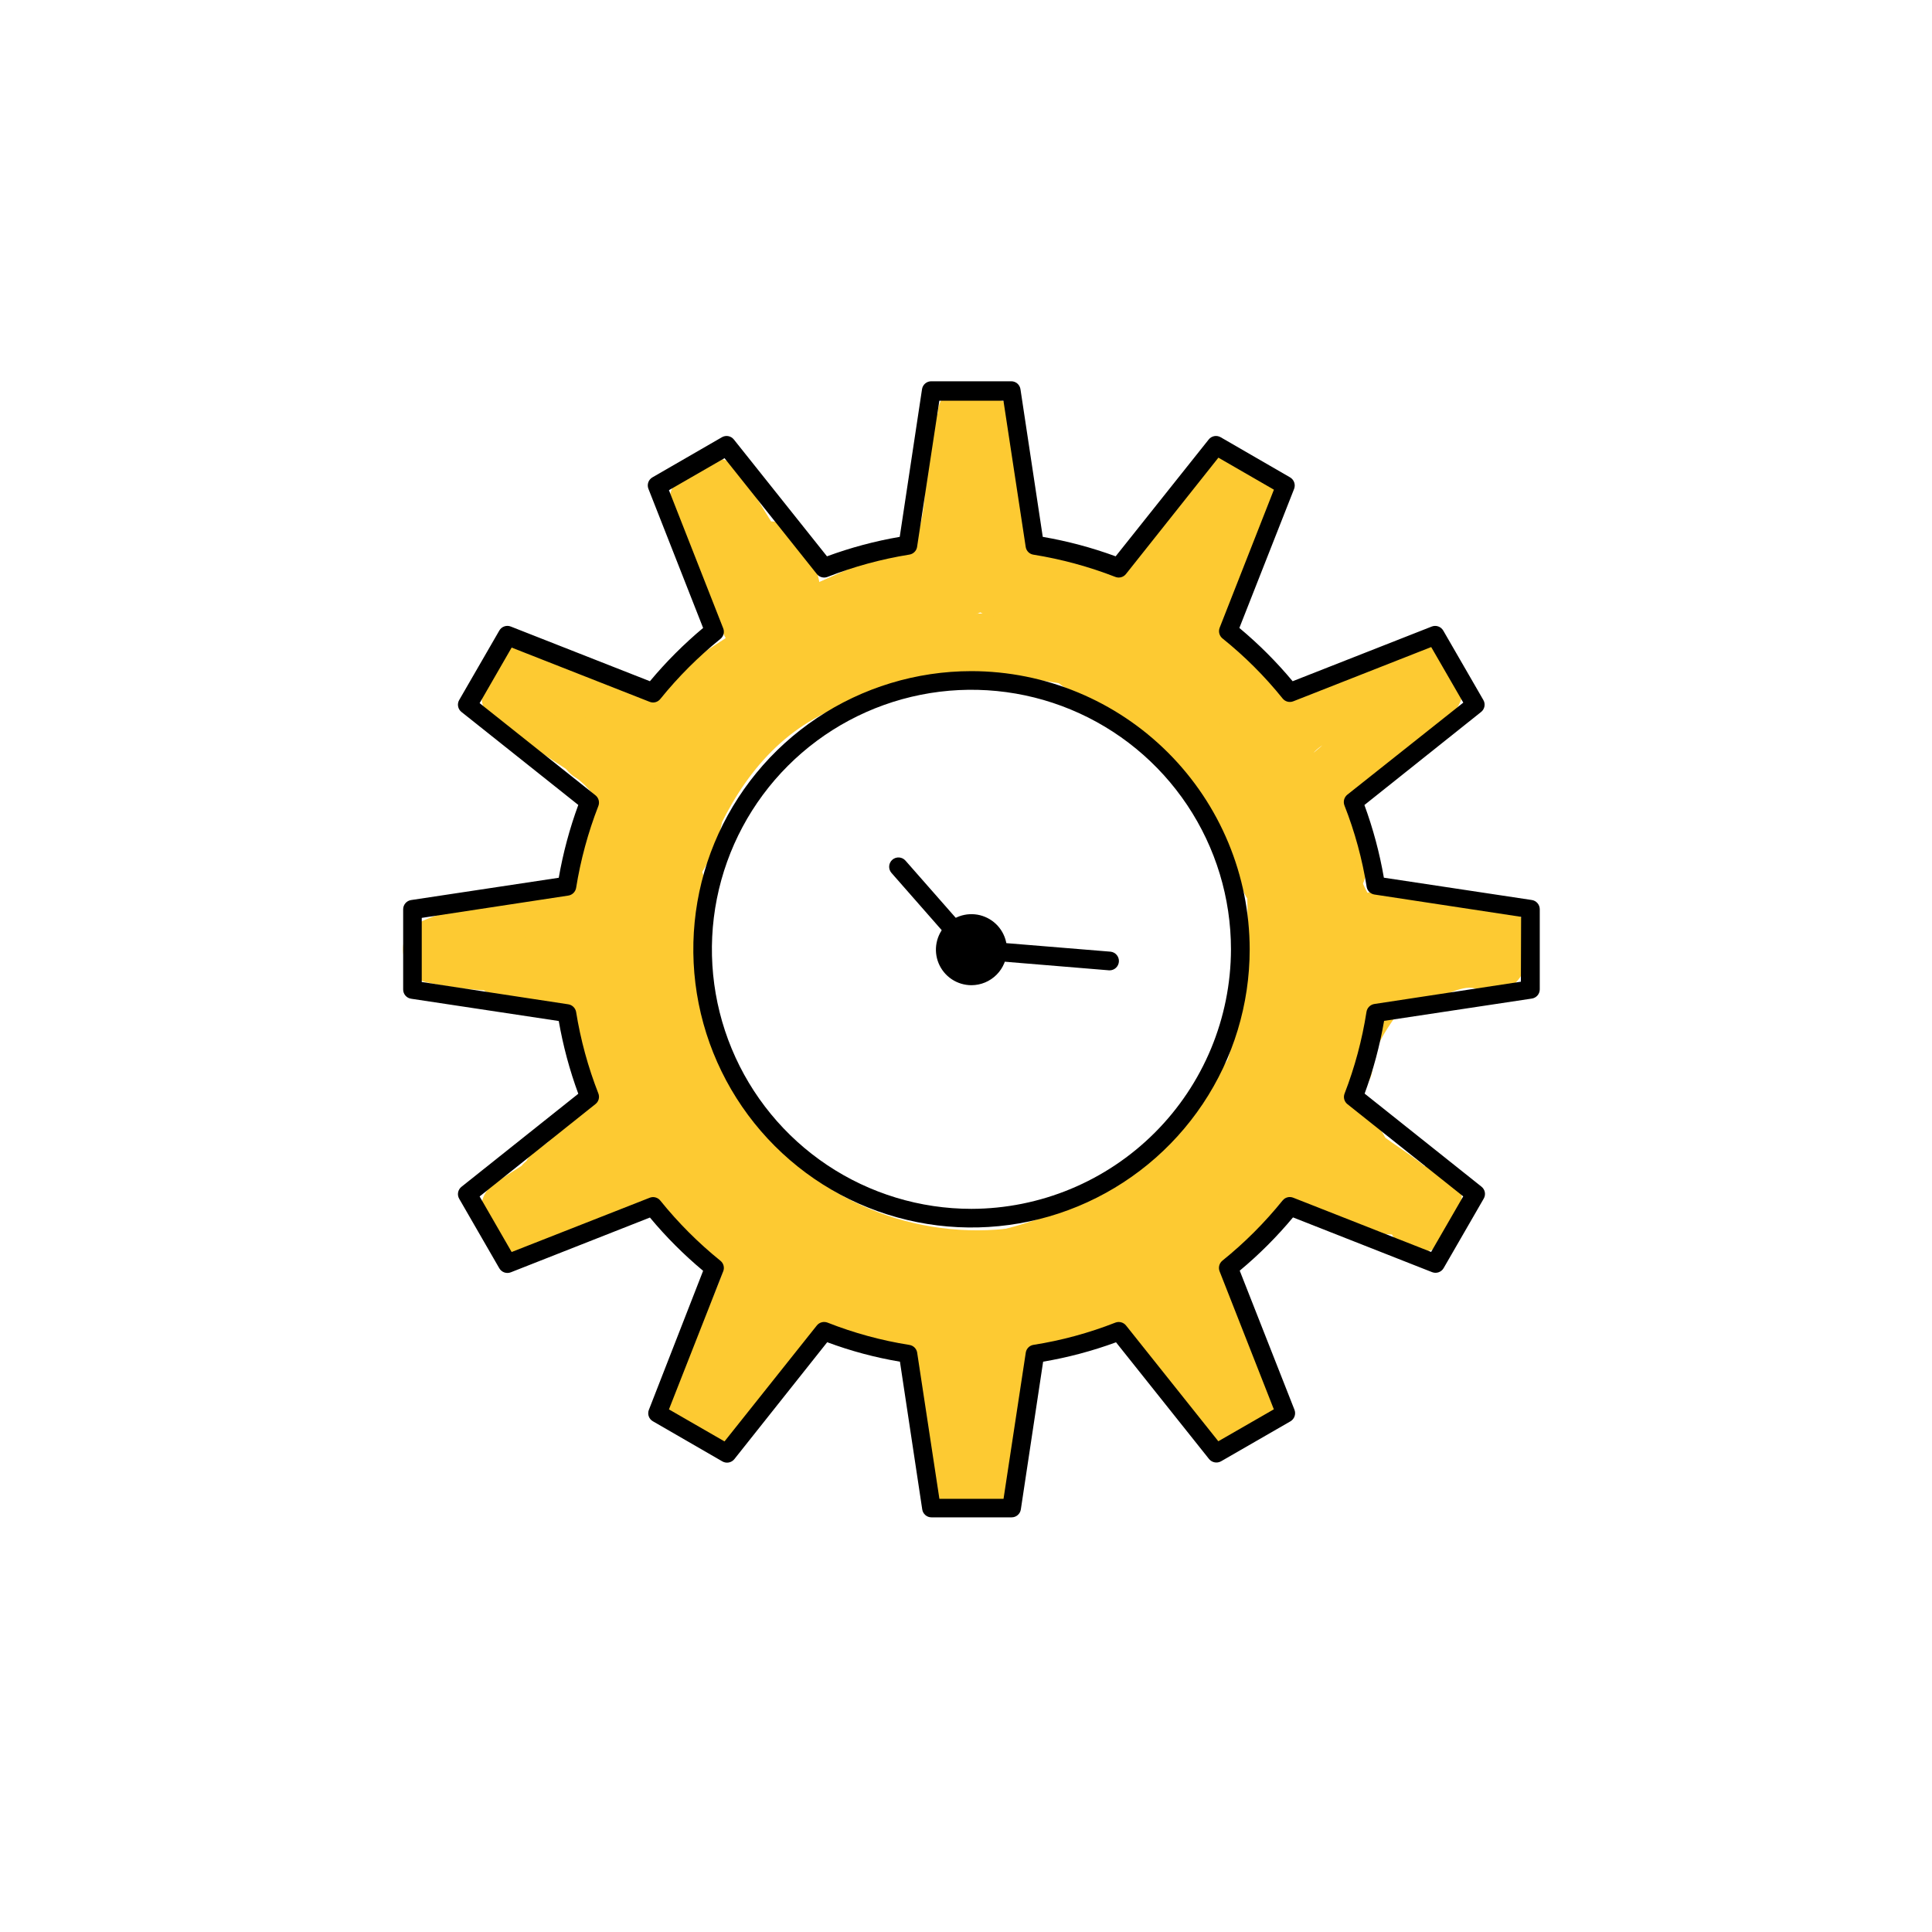
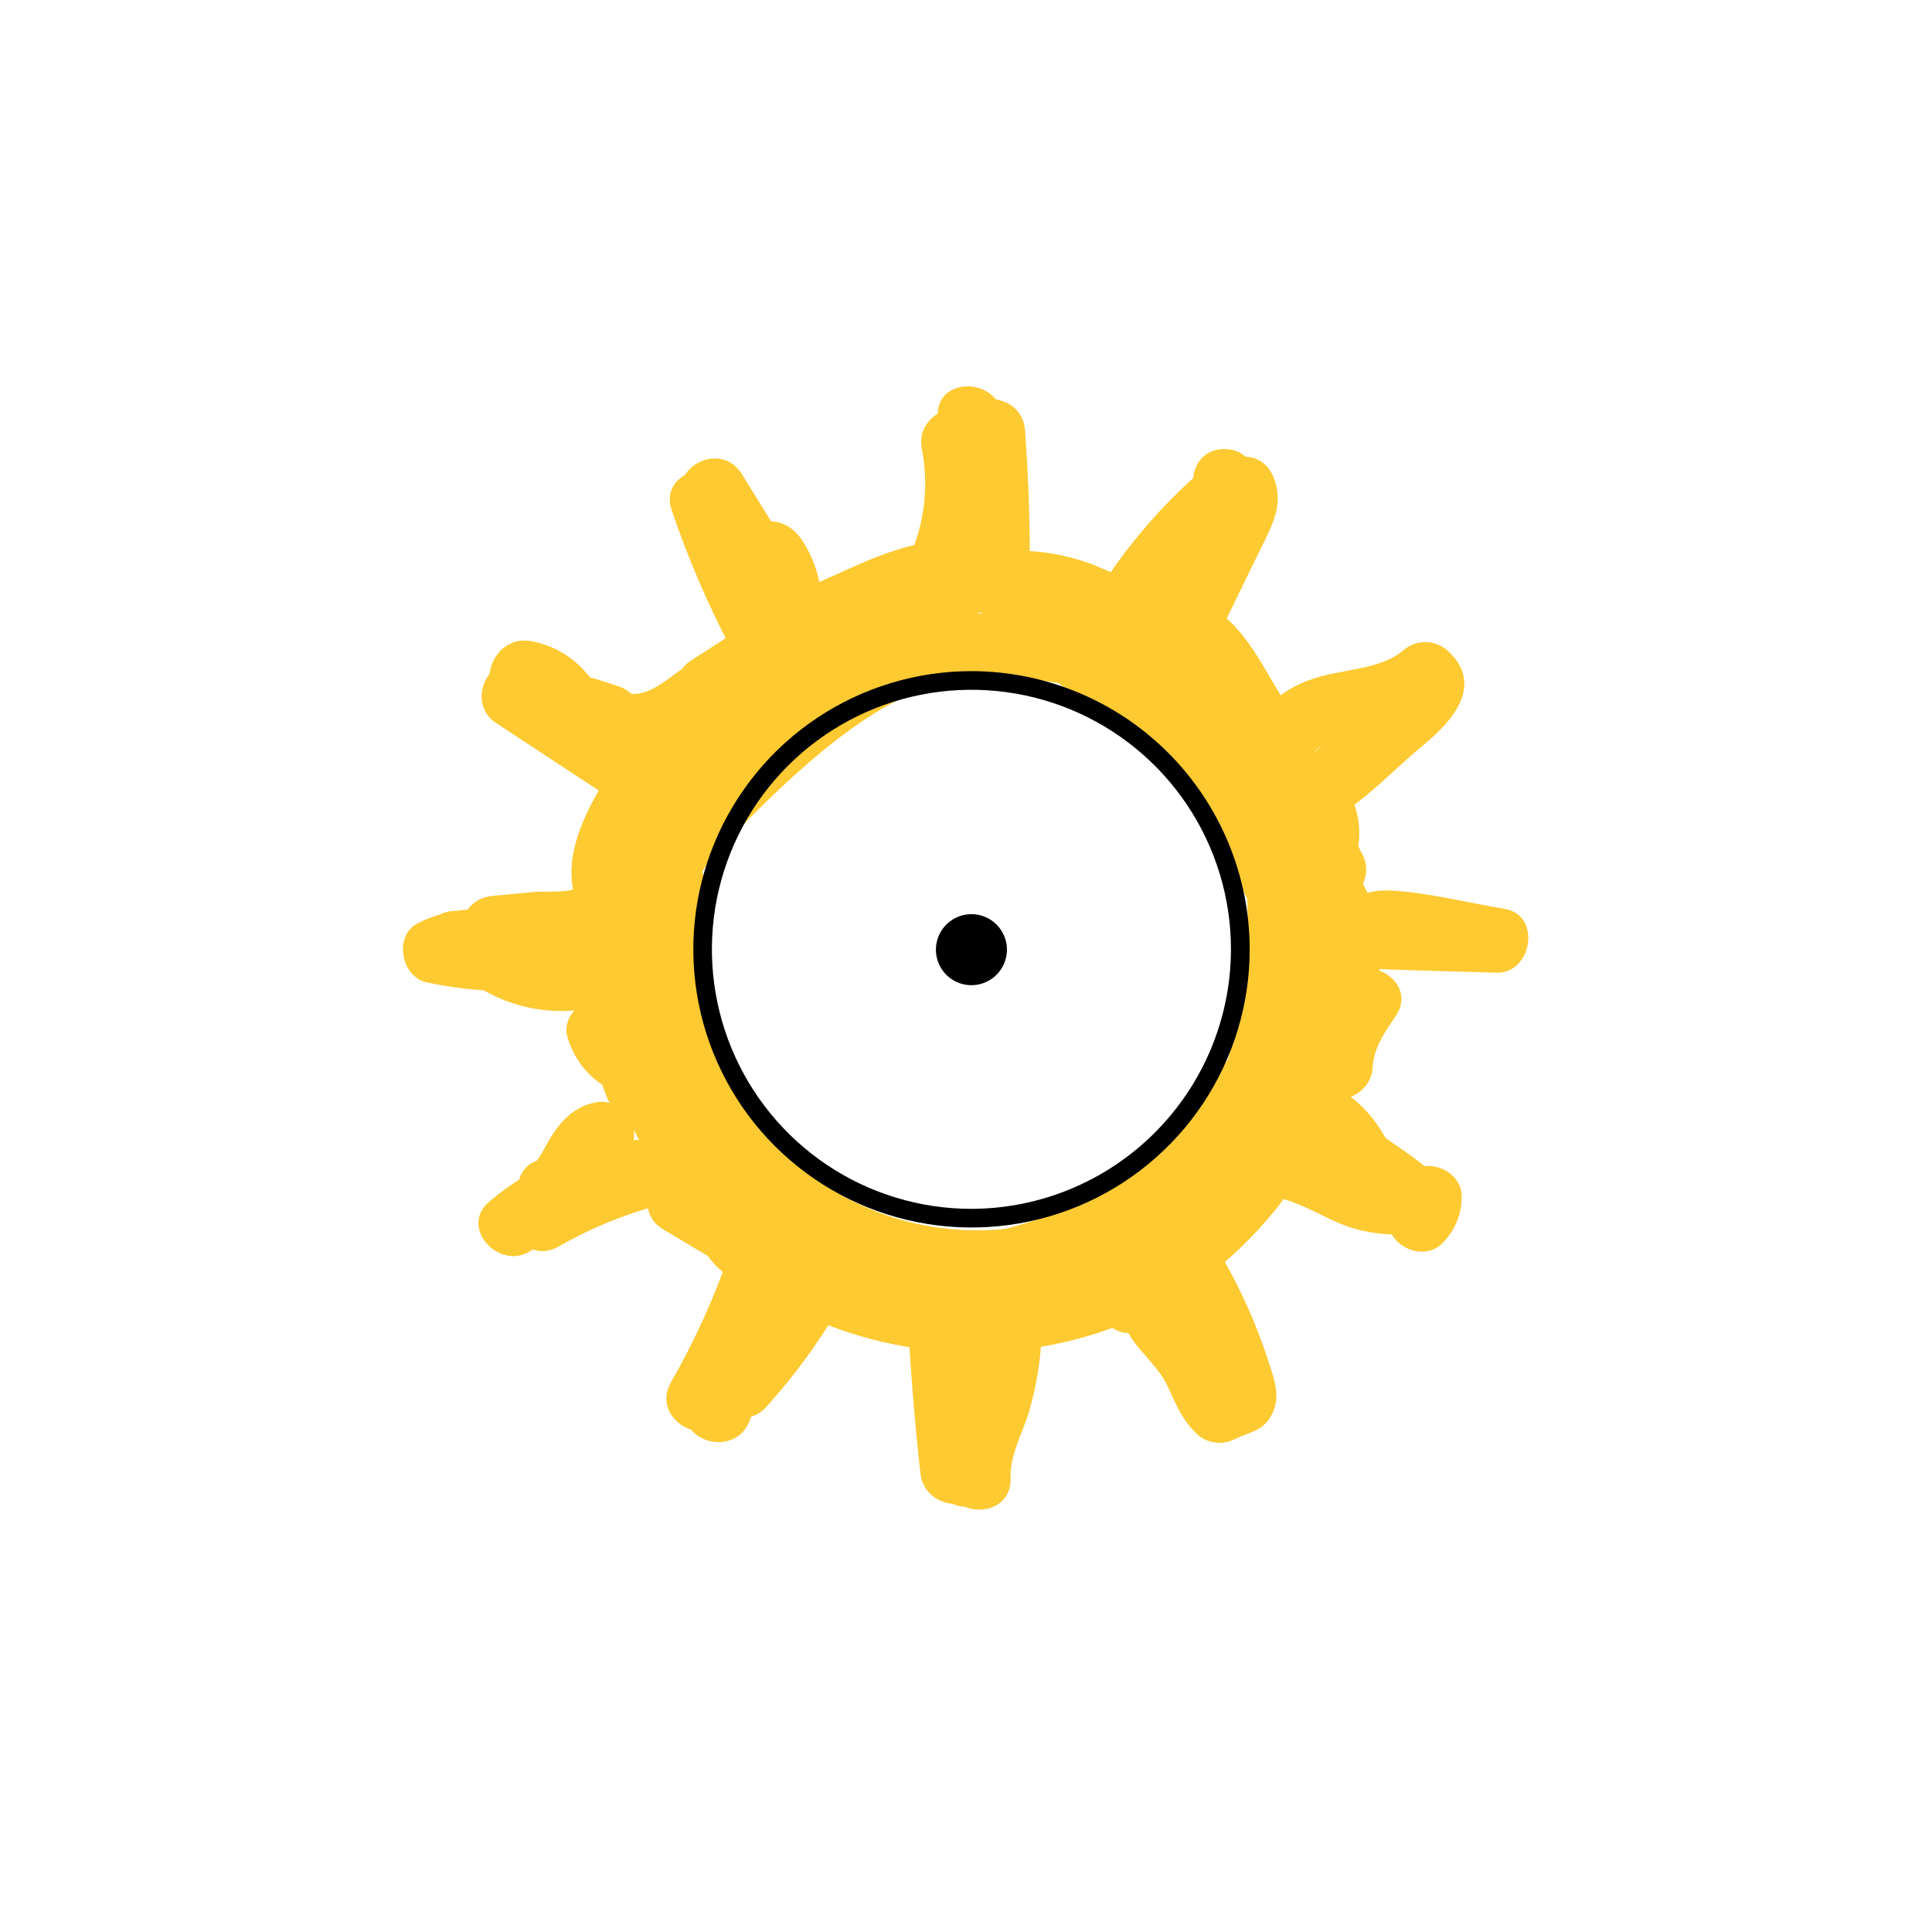
<svg xmlns="http://www.w3.org/2000/svg" width="179" height="179" viewBox="0 0 179 179" fill="none">
  <g filter="url(#filter0_d_1302_6257)">
    <path d="M89.522 156.505C127.542 156.505 158.363 125.684 158.363 87.665C158.363 49.645 127.542 18.824 89.522 18.824C51.503 18.824 20.682 49.645 20.682 87.665C20.682 125.684 51.503 156.505 89.522 156.505Z" fill="white" />
  </g>
  <path d="M90.004 91.279C89.353 91.279 88.716 91.086 88.175 90.724C87.634 90.363 87.213 89.849 86.963 89.248C86.714 88.646 86.649 87.985 86.776 87.346C86.903 86.708 87.216 86.122 87.677 85.662C88.137 85.201 88.723 84.888 89.362 84.761C90 84.634 90.662 84.699 91.263 84.948C91.864 85.197 92.378 85.619 92.74 86.16C93.101 86.701 93.294 87.338 93.294 87.988C93.292 88.861 92.945 89.696 92.328 90.313C91.712 90.93 90.876 91.277 90.004 91.279ZM90.004 86.426C89.694 86.426 89.392 86.517 89.135 86.689C88.878 86.861 88.678 87.105 88.56 87.39C88.441 87.676 88.41 87.99 88.471 88.293C88.531 88.596 88.68 88.875 88.898 89.093C89.117 89.312 89.395 89.461 89.699 89.521C90.002 89.581 90.316 89.55 90.602 89.432C90.887 89.314 91.131 89.114 91.303 88.856C91.475 88.6 91.566 88.297 91.566 87.988C91.571 87.78 91.534 87.573 91.457 87.38C91.381 87.186 91.266 87.01 91.121 86.861C90.975 86.712 90.801 86.594 90.61 86.513C90.418 86.433 90.212 86.391 90.004 86.391V86.426Z" fill="black" />
-   <path d="M102.835 89.902H102.766L92.351 89.042C92.123 89.023 91.911 88.913 91.763 88.739C91.616 88.564 91.543 88.337 91.563 88.109C91.582 87.881 91.691 87.669 91.866 87.522C92.041 87.374 92.267 87.302 92.495 87.321L102.904 88.174C103.121 88.2 103.319 88.307 103.461 88.473C103.602 88.639 103.676 88.852 103.667 89.07C103.659 89.288 103.568 89.495 103.414 89.649C103.26 89.803 103.053 89.894 102.835 89.902V89.902ZM88.379 87.018C88.255 87.019 88.132 86.993 88.019 86.942C87.906 86.891 87.806 86.816 87.725 86.722L82.596 80.877C82.445 80.706 82.367 80.481 82.382 80.252C82.396 80.024 82.5 79.81 82.672 79.659C82.843 79.507 83.068 79.43 83.297 79.444C83.525 79.459 83.739 79.563 83.89 79.734L89.026 85.579C89.138 85.703 89.212 85.857 89.239 86.023C89.265 86.188 89.242 86.358 89.173 86.51C89.105 86.663 88.993 86.793 88.852 86.883C88.711 86.973 88.546 87.02 88.379 87.018V87.018Z" fill="black" />
  <path d="M42.221 90.35H45.243C49.222 90.35 48.974 84.801 45.243 84.34C43.029 84.092 40.79 84.493 38.8 85.496C36.459 86.55 37.106 90.474 39.488 91.004C42.958 91.765 46.523 91.997 50.062 91.692C53.855 91.362 53.965 85.496 50.062 85.689L45.897 85.896C45.247 85.915 44.621 86.143 44.111 86.546C43.6 86.948 43.233 87.505 43.063 88.132C42.893 88.76 42.93 89.425 43.168 90.03C43.405 90.635 43.831 91.148 44.383 91.492C47.415 93.388 51.047 94.08 54.564 93.434C56.244 93.186 56.953 91.169 56.629 89.737C55.542 84.422 50.261 83.177 45.56 83.039V89.049C49.649 88.656 56.306 89.42 58.715 85.249C59.899 83.183 60.443 80.76 61.579 78.647C62.892 76.254 64.482 74.025 66.315 72.004C68.869 69.119 64.635 64.851 62.068 67.756C59.28 70.83 56.979 74.312 55.246 78.082C54.75 79.184 54.323 81.566 53.421 82.254C52.733 82.763 50.31 82.557 49.525 82.633L45.629 83.004C41.842 83.369 41.698 88.897 45.629 89.014C47.577 89.069 50.447 88.931 50.909 91.3L52.974 87.61C51.021 87.866 49.042 87.39 47.418 86.274L45.904 91.871L50.069 91.658V85.703C47.078 85.993 44.061 85.828 41.12 85.214L41.808 90.721C42.885 90.273 44.072 90.158 45.215 90.391V84.395H42.193C38.325 84.395 38.325 90.377 42.193 90.405L42.221 90.35Z" fill="#FDCA32" />
  <path d="M53.188 89.847C58.916 87.321 60.671 81.235 61.649 75.563L55.749 74.764C55.969 77.17 55.265 79.57 53.78 81.476L59.287 82.165C58.214 79.5 60.898 75.776 62.351 73.525C64.031 70.93 66.027 68.803 69.152 68.156L65.765 63.743C61.132 72.919 54.668 82.729 55.295 93.413L60.891 91.892C60.157 90.227 59.953 88.376 60.305 86.591C60.657 84.805 61.549 83.171 62.86 81.91H58.613C60.905 83.844 57.725 92.119 57.387 94.776C56.892 98.679 57.312 102.514 59.398 105.915C61.112 108.709 66.054 106.927 64.905 103.602C63.893 100.924 63.596 98.03 64.044 95.203H58.248C59.299 99.362 61.127 103.283 63.638 106.761C65.862 109.838 71.004 106.988 68.822 103.732C66.255 99.909 64.483 95.608 63.611 91.086C63.039 88.174 58.461 88.271 57.821 91.086C57.091 94.129 57.174 97.31 58.062 100.311L63.081 97.385C61.429 95.754 60.241 93.713 59.639 91.472C58.73 88.202 53.787 88.87 53.739 92.27C53.684 95.399 54.779 98.439 56.816 100.813L59.742 95.795L58.434 94.735L54.744 98.425C55.26 98.583 56.045 101.433 56.389 101.998C57.189 103.346 58.463 104.348 59.962 104.806C63.638 106.032 65.215 100.228 61.559 99.01C61.063 98.845 60.265 95.933 59.921 95.375C59.124 94.03 57.839 93.044 56.334 92.621C54.269 92.009 51.818 94.143 52.644 96.311C53.047 97.58 53.762 98.727 54.725 99.646C55.687 100.565 56.866 101.227 58.151 101.571C61.284 102.5 62.805 98.728 61.07 96.552C60.118 95.331 59.65 93.802 59.755 92.257L53.856 93.055C54.738 96.289 56.444 99.24 58.806 101.619C60.871 103.746 64.678 101.578 63.824 98.7C63.202 96.748 63.118 94.665 63.583 92.67H57.794C58.781 97.701 60.758 102.487 63.611 106.747L68.794 103.719C66.569 100.68 64.947 97.242 64.017 93.592C63.328 90.88 58.723 90.584 58.22 93.592C57.503 97.466 57.801 101.461 59.088 105.185L64.595 102.872C60.072 95.485 70.006 83.665 62.874 77.649C62.302 77.103 61.541 76.798 60.75 76.798C59.959 76.798 59.199 77.103 58.627 77.649C53.973 82.323 53.009 88.987 55.715 94.914C56.954 97.633 61.477 96.291 61.311 93.399C60.761 83.865 66.819 74.957 70.949 66.758C71.228 66.24 71.351 65.652 71.304 65.066C71.257 64.479 71.04 63.919 70.682 63.452C70.323 62.986 69.837 62.633 69.282 62.437C68.727 62.24 68.127 62.209 67.555 62.345C62.908 63.309 59.659 66.62 57.167 70.482C54.771 74.207 51.66 79.253 53.498 83.748C54.496 86.233 57.394 86.653 59.005 84.436C61.07 81.625 62.062 78.167 61.8 74.689C61.593 71.536 56.513 70.352 55.9 73.89C55.212 78.069 54.482 82.695 50.2 84.581C46.669 86.137 49.718 91.313 53.229 89.771L53.188 89.847Z" fill="#FDCA32" />
-   <path d="M49.03 114.76L59.866 107.801L56.224 103.078C54.407 104.881 52.197 106.238 49.767 107.043C46.125 108.255 47.605 113.879 51.364 112.84C54 112.106 56.33 110.541 58.006 108.378C59.683 106.216 60.617 103.57 60.671 100.834L55.074 102.355C55.267 102.761 55.358 103.208 55.339 103.657C55.319 104.107 55.19 104.544 54.963 104.932C54.735 105.32 54.416 105.646 54.034 105.882C53.651 106.118 53.217 106.257 52.768 106.286L55.363 110.809C55.732 110.285 56.23 109.865 56.809 109.59C59.755 107.959 57.773 103.071 54.496 104.083C52.628 104.67 50.888 105.604 49.367 106.837C47.66 108.214 48.583 111.497 50.696 111.855C52.032 112.172 53.438 111.952 54.613 111.243C57.924 109.26 54.909 104.063 51.577 106.059H52.266L53.587 111.084C54.33 110.523 55.17 110.105 56.066 109.852L53.746 104.345C52.287 105.16 51.051 106.32 50.145 107.725C48.913 109.529 50.531 112.427 52.741 112.241C59.432 111.676 63.012 105.357 60.23 99.264C58.929 96.414 54.723 98.018 54.634 100.779C54.603 102.204 54.109 103.579 53.226 104.698C52.342 105.816 51.118 106.615 49.739 106.974L51.336 112.771C54.756 111.662 57.873 109.777 60.444 107.264C62.853 104.923 59.755 100.676 56.809 102.548L45.974 109.528C42.731 111.594 45.739 116.819 49.003 114.719L49.03 114.76Z" fill="#FDCA32" />
  <path d="M49.56 115.6C52.19 113.301 58.668 110.258 62.261 111.738C64.326 112.571 64.499 115.063 65.793 116.647C66.399 117.457 67.195 118.107 68.111 118.539C69.026 118.971 70.034 119.172 71.045 119.125C73.992 119.035 75.176 115.077 72.56 113.528L64.478 108.709C61.139 106.734 58.117 111.924 61.442 113.9L69.531 118.719L71.045 113.115C69.965 113.115 69.462 110.802 69.049 110.072C68.473 109.044 67.693 108.144 66.757 107.429C64.761 105.998 62.319 105.329 59.872 105.543C54.511 105.839 49.393 107.879 45.299 111.353C42.38 113.9 46.676 118.134 49.546 115.6H49.56Z" fill="#FDCA32" />
  <path d="M58.055 89.111C60.278 100.077 64.636 109.942 74.68 115.8C84.317 121.431 96.144 121.232 105.92 116.041C109.362 114.224 106.305 109.04 102.891 110.85C98.865 113.035 94.332 114.114 89.754 113.978C85.176 113.841 80.716 112.494 76.828 110.073C68.704 104.944 65.668 96.511 63.844 87.513C63.08 83.727 57.291 85.331 58.055 89.111V89.111Z" fill="#FDCA32" />
  <path d="M96.165 119.504C102.67 117.652 107.785 113.384 112.432 108.62C114.664 106.449 116.734 104.118 118.627 101.646C120.837 98.59 121.546 95.024 123.191 91.699L117.595 90.184L117.299 94.941C117.058 98.803 123.068 98.789 123.309 94.941L123.605 90.184C123.784 87.259 119.316 86.054 118.008 88.67C116.7 91.286 116.067 94.287 114.614 96.848C113.161 99.409 110.945 101.495 108.935 103.588C104.804 107.89 100.426 112.041 94.561 113.714C90.85 114.767 92.427 120.564 96.158 119.504H96.165Z" fill="#FDCA32" />
  <path d="M119.275 100.992C121.797 92.378 122.287 83.297 120.707 74.461L115.199 76.774C117.779 81.075 118.774 86.142 118.015 91.1C117.43 94.824 122.916 96.538 123.811 92.697C125.121 87.019 125.338 81.143 124.451 75.384L118.662 76.981C120.307 83.775 121.278 89.999 119.35 96.889C117.513 103.696 113.418 109.677 107.737 113.852C97.48 121.121 83.257 121.018 72.938 114.01C69.73 111.835 66.742 117.039 69.909 119.201C82.204 127.544 99.573 127.331 111.565 118.464C118.025 113.599 122.736 106.774 124.995 99.01C127.384 90.928 126.372 83.39 124.445 75.384C123.515 71.528 118.111 73.263 118.655 76.981C119.329 81.686 119.11 86.476 118.008 91.1L123.804 92.697C124.923 86.171 123.704 79.46 120.362 73.745C118.559 70.641 114.318 72.837 114.855 76.058C116.182 83.844 115.689 91.831 113.416 99.395C112.322 103.113 118.118 104.696 119.213 100.992H119.275Z" fill="#FDCA32" />
  <path d="M83.044 121.273C89.856 121.132 96.569 119.606 102.773 116.788C108.977 113.971 114.542 109.92 119.13 104.882C121.725 102.025 117.485 97.764 114.883 100.634C110.854 105.116 105.952 108.727 100.476 111.244C95.001 113.76 89.069 115.131 83.044 115.27C79.189 115.353 79.175 121.362 83.044 121.273V121.273Z" fill="#FDCA32" />
-   <path d="M61.793 81.442C63.127 80.672 64.272 79.614 65.146 78.346C66.02 77.078 66.601 75.631 66.846 74.11C67.438 70.372 61.834 68.672 61.049 72.513C60.821 73.753 60.378 74.943 59.741 76.031L65.249 78.344L65.476 77.876L61.063 74.482C60.841 75.762 60.343 76.979 59.604 78.048L65.111 80.361C67.107 74.854 70.184 69.573 75.437 66.593C80.38 63.75 86.39 62.944 92 62.813C102.829 62.545 112.962 68.217 117.01 78.571C118.387 82.137 124.217 80.588 122.806 76.974C117.788 64.149 105.699 56.459 92 56.804C85.157 56.976 77.895 58.084 71.947 61.678C65.572 65.539 61.807 71.942 59.342 78.784C58.13 82.144 63.032 83.789 64.849 81.104C65.876 79.596 66.579 77.892 66.915 76.1C67.369 73.773 64.849 71.081 62.502 72.706C61.017 73.621 59.946 75.077 59.514 76.767C58.592 80.044 63.28 82.034 65.021 79.08C65.938 77.552 66.588 75.878 66.942 74.131L61.146 72.534C60.877 74.22 60.347 75.349 58.86 76.279C55.59 78.344 58.599 83.521 61.889 81.462L61.793 81.442Z" fill="#FDCA32" />
+   <path d="M61.793 81.442C63.127 80.672 64.272 79.614 65.146 78.346C66.02 77.078 66.601 75.631 66.846 74.11C67.438 70.372 61.834 68.672 61.049 72.513C60.821 73.753 60.378 74.943 59.741 76.031L65.249 78.344L65.476 77.876L61.063 74.482C60.841 75.762 60.343 76.979 59.604 78.048L65.111 80.361C80.38 63.75 86.39 62.944 92 62.813C102.829 62.545 112.962 68.217 117.01 78.571C118.387 82.137 124.217 80.588 122.806 76.974C117.788 64.149 105.699 56.459 92 56.804C85.157 56.976 77.895 58.084 71.947 61.678C65.572 65.539 61.807 71.942 59.342 78.784C58.13 82.144 63.032 83.789 64.849 81.104C65.876 79.596 66.579 77.892 66.915 76.1C67.369 73.773 64.849 71.081 62.502 72.706C61.017 73.621 59.946 75.077 59.514 76.767C58.592 80.044 63.28 82.034 65.021 79.08C65.938 77.552 66.588 75.878 66.942 74.131L61.146 72.534C60.877 74.22 60.347 75.349 58.86 76.279C55.59 78.344 58.599 83.521 61.889 81.462L61.793 81.442Z" fill="#FDCA32" />
  <path d="M99.222 63.963C107.724 67.02 111.675 75.102 115.289 82.77C116.935 86.267 122.118 83.218 120.473 79.741C116.074 70.406 111.007 61.843 100.819 58.167C97.177 56.859 95.608 62.662 99.222 63.963Z" fill="#FDCA32" />
  <path d="M125.808 78.64C126.118 76.952 125.876 75.209 125.119 73.669C124.782 73.101 124.267 72.659 123.654 72.41C123.041 72.161 122.364 72.12 121.725 72.293C121.104 72.489 120.558 72.873 120.164 73.392C119.769 73.911 119.545 74.539 119.523 75.191C119.271 77.582 119.782 79.992 120.982 82.075C121.181 82.415 121.445 82.713 121.759 82.951C122.073 83.19 122.431 83.364 122.812 83.464C123.193 83.564 123.591 83.588 123.981 83.534C124.372 83.481 124.748 83.351 125.088 83.152C125.429 82.953 125.727 82.689 125.965 82.375C126.203 82.061 126.377 81.704 126.478 81.322C126.578 80.941 126.602 80.544 126.548 80.153C126.495 79.763 126.365 79.386 126.166 79.046C125.512 77.864 125.288 76.492 125.532 75.163L119.936 76.678C119.791 76.368 120.025 77.132 119.936 76.857C119.846 76.581 119.894 77.428 119.936 77.015C119.681 78.612 120.356 80.251 122.001 80.712C123.433 81.104 125.443 80.223 125.698 78.612L125.808 78.64Z" fill="#FDCA32" />
  <path d="M46 67.013L57.785 74.757C61.021 76.884 64.036 71.687 60.815 69.573L49.036 61.836C45.794 59.709 42.778 64.906 46 67.026V67.013Z" fill="#FDCA32" />
  <path d="M47.578 65.202C50.07 65.588 51.405 68.162 53.333 69.58C54.246 70.283 55.299 70.78 56.422 71.039C57.544 71.298 58.709 71.312 59.838 71.081C62.358 70.682 62.778 66.668 60.526 65.574L56.472 63.598C53.03 61.918 50.083 66.779 53.436 68.782C56.458 70.585 59.411 71.356 62.626 69.567C66.591 67.357 70.302 64.431 74.067 61.905C77.262 59.757 74.253 54.553 71.032 56.714L63.528 61.753C61.029 63.433 59.398 65.354 56.472 63.598L53.436 68.782L57.498 70.764L58.186 65.257C56.568 65.512 54.744 62.607 53.629 61.622C52.376 60.453 50.809 59.675 49.12 59.385C45.34 58.807 43.709 64.596 47.523 65.175L47.578 65.202Z" fill="#FDCA32" />
  <path d="M62.226 47.262C63.745 51.738 65.616 56.087 67.823 60.266C69.633 63.708 74.817 60.652 73.013 57.23C71.042 53.515 69.373 49.648 68.022 45.665C66.783 42.023 60.98 43.6 62.226 47.262V47.262Z" fill="#FDCA32" />
  <path d="M63.562 46.952L69.111 55.902C70.577 58.263 71.864 60.376 74.618 61.271C78.308 62.469 79.884 56.673 76.215 55.475C74.763 55.007 73.461 51.53 72.677 50.305L68.711 43.889C66.646 40.612 61.483 43.62 63.528 46.925L63.562 46.952Z" fill="#FDCA32" />
  <path d="M67.141 66.324C70.796 64.059 74.403 61.423 78.238 59.482C81.625 57.767 86.237 57.671 89.941 57.031C93.644 56.391 92.13 50.581 88.344 51.241C84.344 51.93 79.746 52.136 76.035 53.871C71.905 55.819 67.995 58.724 64.098 61.141C60.814 63.171 63.83 68.369 67.127 66.324H67.141Z" fill="#FDCA32" />
  <path d="M76.132 56.005C76.114 53.786 75.42 51.625 74.143 49.81C73.221 48.543 71.493 47.792 70.013 48.729C68.76 49.541 67.947 51.482 68.939 52.859C69.186 53.203 69.393 53.548 69.627 53.919L69.772 54.195C69.675 53.961 69.696 54.009 69.82 54.353C69.944 54.697 69.992 54.952 70.068 55.262C70.143 55.572 70.143 55.668 70.068 55.392C70.078 55.601 70.078 55.81 70.068 56.019C70.105 56.791 70.437 57.519 70.997 58.053C71.556 58.586 72.299 58.883 73.072 58.883C73.845 58.883 74.589 58.586 75.148 58.053C75.708 57.519 76.04 56.791 76.077 56.019L76.132 56.005Z" fill="#FDCA32" />
  <path d="M86.892 38.678C87.291 43.607 85.515 48.722 84.496 53.506C83.677 57.279 89.466 58.89 90.293 55.103C91.435 49.823 93.342 44.13 92.895 38.678C92.585 34.85 86.575 34.816 86.892 38.678Z" fill="#FDCA32" />
  <path d="M85.411 41.597C86.09 45.089 85.637 48.706 84.117 51.923C82.471 55.365 87.648 58.449 89.3 54.952C91.555 50.308 92.223 45.053 91.2 39.993C90.471 36.206 84.674 37.81 85.411 41.59V41.597Z" fill="#FDCA32" />
  <path d="M78.018 59.53C81.144 58.153 84.255 56.535 87.656 56.005C89.274 55.757 90.134 53.747 89.721 52.308C89.267 50.594 87.656 49.968 86.024 50.243C82.142 50.842 78.528 52.804 74.955 54.373C73.454 55.062 73.144 57.196 73.874 58.504C74.755 60.046 76.511 60.232 78.004 59.585L78.018 59.53Z" fill="#FDCA32" />
  <path d="M88.895 39.855C89.249 44.6 89.389 49.35 89.315 54.105C89.315 55.626 90.692 57.244 92.317 57.106C95.842 56.733 99.384 57.637 102.299 59.654C103.676 60.569 105.589 59.888 106.429 58.573C107.708 56.481 109.151 54.495 110.746 52.632C111.702 51.53 113.96 48.329 115.482 48.013L113.169 47.71L113.678 48.02L112.301 46.23C112.508 46.918 107.4 57.244 107.001 57.285L109.926 58.063L109.355 57.595L109.823 61.23C109.3 61.987 111.682 65.092 112.246 65.987C113.472 67.876 114.824 69.679 116.294 71.384C117.471 72.761 120.225 72.444 121.01 70.778C122.187 68.272 125.071 68.128 127.481 67.598C129.926 67.137 132.223 66.088 134.172 64.541H129.924C129.617 63.385 129.188 63.178 128.637 63.922L127.068 65.202L124.459 67.336C122.827 68.672 121.016 70.778 118.889 71.246L122.586 74.936L122.813 74.131L121.436 75.921L122.125 75.466L117.602 72.871C118.194 77.945 119.667 84.058 123.261 87.94C124.816 89.62 126.503 89.737 128.685 89.82C132.003 89.943 135.322 90.019 138.64 90.122C141.958 90.226 142.832 84.787 139.438 84.216C136.044 83.644 132.616 82.77 129.215 82.529C126.971 82.371 125.312 82.867 123.901 84.691C120.734 88.821 120.459 94.866 121.271 99.733C121.856 103.223 126.999 102.142 127.171 98.934C127.274 97.041 128.321 95.602 129.332 94.115C131.487 90.893 126.29 87.885 124.149 91.086C122.483 93.585 121.333 95.939 121.168 98.968L127.068 98.17C126.668 95.802 126.441 91.286 128.183 89.331C129.222 88.154 130.874 88.876 132.458 89.145L137.841 90.047L138.64 84.147L132.444 83.961L129.332 83.865C128.968 83.865 126.937 83.5 127.804 84.071C126.641 83.307 125.801 80.671 125.298 79.431C124.45 77.342 123.889 75.146 123.632 72.905C123.392 70.84 121.216 68.94 119.11 70.31C118.528 70.625 118.021 71.062 117.623 71.591C117.225 72.119 116.946 72.727 116.803 73.374C116.67 73.884 116.673 74.421 116.811 74.93C116.949 75.44 117.218 75.904 117.591 76.278C117.963 76.651 118.427 76.921 118.937 77.06C119.446 77.199 119.982 77.203 120.493 77.07C124.796 76.141 128.568 71.735 131.845 69.057C134.53 66.868 137.552 63.481 134.179 60.328C133.604 59.787 132.844 59.486 132.055 59.486C131.266 59.486 130.506 59.787 129.931 60.328C127.632 62.173 124.039 61.96 121.347 62.999C118.956 63.809 116.979 65.525 115.84 67.777L120.562 67.171C117.919 64.046 116.266 58.986 112.838 56.68C112.206 56.225 111.488 55.904 110.727 55.736C109.967 55.568 109.18 55.556 108.415 55.702C107.65 55.848 106.923 56.147 106.277 56.583C105.632 57.018 105.081 57.581 104.66 58.236C104.324 58.809 104.187 59.477 104.272 60.136C104.357 60.795 104.658 61.407 105.128 61.877C109.045 65.106 111.565 61.574 113.258 58.105L116.845 50.752C117.692 49.018 118.683 47.276 118.297 45.245C117.43 40.791 112.962 42.168 110.594 44.254C106.955 47.546 103.813 51.349 101.266 55.544L105.397 54.463C101.579 51.871 96.981 50.681 92.386 51.097L95.394 54.105C95.463 49.341 95.321 44.591 94.967 39.855C94.685 36.021 88.675 35.993 88.964 39.855H88.895Z" fill="#FDCA32" />
-   <path d="M127.364 92.959C129.064 93.357 130.842 93.276 132.499 92.725C133.621 92.373 135.694 91.086 136.864 91.657C140.306 93.344 143.376 88.167 139.9 86.474C138.102 85.576 136.041 85.359 134.096 85.861C132.506 86.226 130.654 87.555 128.961 87.162C125.202 86.281 123.598 92.071 127.364 92.959Z" fill="#FDCA32" />
  <path d="M118.759 104.958C120.059 107.355 122.127 109.246 124.631 110.327C126.696 111.195 130.138 109.68 129.044 106.933C128.099 104.408 126.344 102.268 124.053 100.848C121.299 99.127 118.759 102.424 119.922 104.978C120.94 106.949 122.444 108.627 124.294 109.852C125.14 110.486 126.049 111.043 126.889 111.69C127.24 111.959 127.577 112.234 127.915 112.537C128.603 113.177 128.603 113.762 128.603 112.964C128.534 115.497 131.983 117.025 133.732 115.091C134.79 113.992 135.395 112.534 135.425 111.009C135.535 108.985 133.422 107.684 131.625 108.111C127.02 109.198 123.936 105.887 119.647 105.095C115.867 104.407 114.25 110.19 118.05 110.892C120.597 111.36 122.683 112.909 125.12 113.721C127.75 114.54 130.558 114.602 133.222 113.9L129.415 111.009L129.484 110.844L134.606 112.964C134.75 107.498 127.082 106.252 125.078 101.949L120.948 106.08C121.946 106.644 122.731 107.519 123.185 108.572L127.598 105.178C126.012 104.592 124.692 103.453 123.881 101.97C121.981 98.597 116.79 101.626 118.69 104.999L118.759 104.958Z" fill="#FDCA32" />
  <path d="M104.302 123.476C106.12 123.806 106.622 124.908 107.634 126.347C108.205 127.166 109.699 128.412 109.699 129.458L115.599 128.66C115.24 126.785 114.455 125.018 113.306 123.494C112.157 121.97 110.673 120.729 108.969 119.869C106.498 118.595 103.049 121.328 104.839 123.999C105.927 125.576 107.414 126.753 108.212 128.501C109.011 130.25 109.534 131.53 110.849 132.824C111.328 133.279 111.939 133.569 112.593 133.653C113.248 133.737 113.912 133.611 114.491 133.293C115.957 132.604 117.175 132.549 117.933 130.856C118.69 129.162 117.933 127.476 117.451 125.927C116.063 121.687 114.116 117.652 111.661 113.928C109.548 110.706 104.343 113.714 106.471 116.957C108.182 119.498 109.624 122.212 110.773 125.052C111.152 125.995 111.462 128.35 112.15 129.024C112.274 129.906 112.503 129.72 112.838 128.467C113.671 127.572 113.754 127.235 113.093 127.469C112.804 127.331 111.716 128.006 111.475 128.109L115.117 128.577C114.043 127.524 113.74 126.016 113.052 124.722C112.26 123.256 110.987 122.319 110.03 120.963L105.899 125.094C106.923 125.574 107.811 126.301 108.485 127.21C109.159 128.118 109.598 129.179 109.761 130.298C110.45 133.74 115.564 132.776 115.661 129.499C115.75 126.539 113.782 124.818 112.219 122.533C110.56 120.103 108.866 118.272 105.844 117.714C102.065 117.026 100.44 122.822 104.247 123.503L104.302 123.476Z" fill="#FDCA32" />
  <path d="M93.631 136.968C93.555 134.793 94.725 132.838 95.345 130.773C96 128.532 96.389 126.221 96.501 123.889C96.742 120.027 90.732 120.041 90.491 123.889C90.216 128.398 87.476 132.48 87.621 136.968C87.745 140.824 93.754 140.844 93.631 136.968Z" fill="#FDCA32" />
  <path d="M92.668 136.714C92.881 131.054 92.593 125.387 91.808 119.779C91.291 115.965 85.502 117.59 86.011 121.376C86.691 126.458 86.922 131.591 86.7 136.714C86.534 140.576 92.544 140.569 92.703 136.714H92.668Z" fill="#FDCA32" />
  <path d="M91.276 136.486C90.707 131.278 90.301 126.055 90.058 120.818C89.879 116.97 83.862 116.949 84.048 120.818C84.287 126.059 84.695 131.282 85.273 136.486C85.694 140.286 91.703 140.335 91.276 136.486Z" fill="#FDCA32" />
  <path d="M67.369 131.131C69.823 126.802 71.858 122.249 73.448 117.535C74.694 113.865 68.897 112.289 67.658 115.938C66.213 120.156 64.369 124.227 62.151 128.095C60.237 131.461 65.428 134.49 67.335 131.131H67.369Z" fill="#FDCA32" />
  <path d="M69.476 131.558C70.09 129.708 71.021 127.979 72.229 126.45C73.503 124.852 74.783 123.579 75.527 121.631C76.903 118.017 71.093 116.454 69.737 120.034C69.332 120.756 68.811 121.407 68.195 121.961C67.517 122.748 66.887 123.576 66.309 124.439C65.198 126.153 64.317 128.004 63.686 129.947C62.44 133.616 68.236 135.185 69.476 131.544V131.558Z" fill="#FDCA32" />
  <path d="M70.99 130.36C73.557 127.521 75.825 124.425 77.757 121.121C79.705 117.776 74.514 114.747 72.573 118.092C70.912 120.96 68.957 123.647 66.742 126.112C64.154 128.976 68.388 133.237 70.99 130.36Z" fill="#FDCA32" />
  <path d="M53.519 68.638L55.653 69.326C56.416 69.533 57.231 69.433 57.922 69.047C58.613 68.661 59.125 68.02 59.349 67.261C59.542 66.493 59.431 65.68 59.041 64.991C58.649 64.303 58.008 63.792 57.25 63.564L55.116 62.876C54.352 62.667 53.536 62.766 52.845 63.152C52.154 63.539 51.642 64.181 51.419 64.941C51.226 65.709 51.337 66.522 51.728 67.21C52.119 67.898 52.76 68.41 53.519 68.638V68.638Z" fill="#FDCA32" />
-   <path d="M53.332 72.045L53.717 72.307C54.034 72.513 53.263 71.921 53.545 72.176C53.828 72.431 54.02 72.575 54.234 72.796C54.447 73.016 54.612 73.202 54.798 73.408C54.984 73.615 54.75 73.36 54.674 73.236C54.774 73.393 54.882 73.545 54.998 73.69C55.879 74.992 57.683 75.687 59.128 74.771C60.423 73.938 61.145 72.052 60.202 70.641C59.195 69.127 57.893 67.833 56.375 66.834C55.683 66.432 54.861 66.32 54.087 66.523C53.313 66.725 52.651 67.226 52.244 67.915C51.855 68.609 51.75 69.428 51.952 70.198C52.153 70.968 52.646 71.63 53.325 72.045H53.332Z" fill="#FDCA32" />
  <path d="M113.437 47.613C117.299 47.613 117.306 41.603 113.437 41.603C109.569 41.603 109.562 47.613 113.437 47.613Z" fill="#FDCA32" />
  <path d="M52.423 112.854C53.855 112.207 54.833 110.843 55.583 109.522C55.886 108.978 56.189 108.448 56.52 107.925C56.12 108.558 56.595 107.883 56.761 107.739C56.416 107.993 56.389 108.042 56.664 107.87C56.265 108.035 56.224 108.069 56.547 107.98C57.315 107.768 57.967 107.26 58.36 106.567C58.753 105.875 58.855 105.054 58.643 104.286C58.431 103.519 57.923 102.866 57.231 102.473C56.538 102.08 55.718 101.978 54.95 102.19C53.153 102.583 51.88 103.946 50.971 105.467C50.654 106.004 50.372 106.562 50.042 107.092C49.959 107.222 49.863 107.346 49.787 107.477C50.111 106.94 49.904 107.333 49.787 107.477C49.67 107.622 49.346 107.787 49.677 107.587C50.007 107.388 49.436 107.663 49.415 107.677C47.935 108.365 47.584 110.492 48.341 111.807C49.229 113.329 50.964 113.549 52.472 112.881L52.423 112.854Z" fill="#FDCA32" />
  <path d="M51.749 115.497C54.958 113.653 58.414 112.281 62.014 111.422C65.766 110.506 64.175 104.717 60.417 105.626C56.316 106.63 52.376 108.206 48.714 110.307C45.361 112.227 48.383 117.418 51.749 115.497V115.497Z" fill="#FDCA32" />
-   <path d="M141.902 83.383L128.216 81.318C127.819 79.024 127.216 76.77 126.413 74.585L137.221 65.966C137.384 65.838 137.495 65.656 137.534 65.452C137.573 65.248 137.538 65.037 137.434 64.858L133.717 58.421C133.612 58.242 133.448 58.106 133.252 58.038C133.056 57.97 132.842 57.974 132.649 58.05L119.763 63.116C118.27 61.325 116.618 59.672 114.827 58.18L119.9 45.293C119.974 45.099 119.976 44.886 119.907 44.69C119.838 44.495 119.701 44.33 119.522 44.226L113.092 40.509C112.912 40.405 112.701 40.369 112.498 40.408C112.294 40.448 112.112 40.559 111.984 40.722L103.365 51.544C101.173 50.739 98.913 50.136 96.612 49.74L94.546 36.062C94.516 35.857 94.414 35.669 94.257 35.534C94.1 35.399 93.9 35.325 93.693 35.325H86.278C86.071 35.325 85.871 35.399 85.714 35.534C85.557 35.669 85.455 35.857 85.425 36.062L83.36 49.74C81.063 50.134 78.807 50.738 76.62 51.544L67.994 40.722C67.866 40.559 67.684 40.448 67.48 40.408C67.276 40.369 67.066 40.405 66.886 40.509L60.45 44.226C60.269 44.329 60.132 44.494 60.064 44.69C59.996 44.886 60.001 45.101 60.078 45.293L65.144 58.18C63.357 59.674 61.707 61.326 60.215 63.116L47.328 58.05C47.136 57.972 46.922 57.967 46.725 58.036C46.529 58.104 46.364 58.241 46.261 58.421L42.544 64.858C42.44 65.037 42.404 65.248 42.444 65.452C42.483 65.656 42.594 65.838 42.758 65.966L53.579 74.578C52.775 76.768 52.169 79.026 51.769 81.325L38.09 83.39C37.886 83.421 37.699 83.524 37.564 83.68C37.429 83.837 37.354 84.037 37.353 84.243V91.678C37.353 91.885 37.427 92.086 37.562 92.242C37.698 92.399 37.885 92.502 38.09 92.532L51.769 94.597C52.168 96.893 52.774 99.149 53.579 101.336L42.758 109.955C42.594 110.083 42.483 110.266 42.444 110.47C42.404 110.673 42.44 110.884 42.544 111.064L46.261 117.507C46.366 117.686 46.53 117.822 46.726 117.891C46.922 117.959 47.136 117.955 47.328 117.879L60.215 112.805C61.705 114.597 63.355 116.249 65.144 117.741L60.119 130.621C60.042 130.813 60.038 131.026 60.106 131.221C60.174 131.416 60.311 131.58 60.491 131.681L66.927 135.399C67.106 135.502 67.317 135.538 67.52 135.5C67.723 135.462 67.906 135.353 68.036 135.192L76.641 124.357C78.825 125.17 81.082 125.774 83.38 126.16L85.445 139.846C85.475 140.051 85.578 140.238 85.735 140.373C85.892 140.509 86.092 140.583 86.299 140.582H93.727C93.934 140.583 94.135 140.509 94.291 140.373C94.448 140.238 94.551 140.051 94.581 139.846L96.646 126.16C98.947 125.769 101.208 125.168 103.399 124.364L112.018 135.178C112.149 135.338 112.331 135.447 112.533 135.486C112.736 135.525 112.946 135.492 113.126 135.392L119.556 131.688C119.735 131.584 119.872 131.42 119.941 131.224C120.011 131.029 120.008 130.815 119.935 130.621L114.861 117.727C116.653 116.235 118.305 114.583 119.797 112.792L132.684 117.865C132.877 117.941 133.091 117.945 133.286 117.877C133.482 117.809 133.647 117.673 133.751 117.493L137.468 111.05C137.572 110.87 137.608 110.659 137.569 110.456C137.53 110.252 137.418 110.07 137.255 109.942L126.433 101.323C127.236 99.135 127.84 96.879 128.237 94.583L141.922 92.518C142.127 92.488 142.315 92.385 142.45 92.229C142.585 92.072 142.659 91.871 142.659 91.664V84.23C142.656 84.021 142.577 83.82 142.438 83.665C142.299 83.51 142.109 83.409 141.902 83.383V83.383ZM140.91 90.955L127.335 93.02C127.152 93.049 126.982 93.135 126.851 93.266C126.72 93.397 126.634 93.567 126.605 93.75C126.201 96.34 125.521 98.879 124.574 101.323C124.509 101.491 124.498 101.675 124.544 101.849C124.59 102.024 124.69 102.179 124.829 102.293L135.568 110.843L132.594 115.993L119.818 110.967C119.646 110.899 119.457 110.887 119.279 110.934C119.1 110.981 118.942 111.085 118.826 111.229C117.175 113.279 115.308 115.147 113.257 116.798C113.114 116.914 113.011 117.073 112.964 117.251C112.917 117.429 112.928 117.618 112.996 117.789L118.021 130.573L112.878 133.533L104.328 122.808C104.214 122.665 104.057 122.562 103.88 122.514C103.703 122.465 103.515 122.474 103.344 122.539C100.889 123.503 98.336 124.196 95.73 124.605C95.559 124.636 95.402 124.719 95.279 124.842C95.156 124.965 95.074 125.122 95.042 125.293L92.977 138.868H87.036L84.971 125.293C84.936 125.116 84.847 124.955 84.716 124.831C84.585 124.708 84.419 124.629 84.241 124.605C81.649 124.195 79.109 123.502 76.668 122.539C76.496 122.473 76.307 122.463 76.129 122.511C75.95 122.559 75.792 122.663 75.677 122.808L67.127 133.547L61.978 130.58L67.003 117.796C67.073 117.625 67.085 117.436 67.038 117.257C66.991 117.078 66.887 116.92 66.742 116.805C64.695 115.152 62.83 113.285 61.179 111.236C61.065 111.091 60.906 110.987 60.727 110.94C60.548 110.892 60.359 110.904 60.188 110.974L47.404 115.999L44.437 110.85L55.169 102.293C55.314 102.18 55.419 102.023 55.467 101.846C55.515 101.668 55.505 101.48 55.438 101.309C54.481 98.866 53.789 96.327 53.373 93.736C53.336 93.561 53.247 93.4 53.116 93.277C52.986 93.154 52.821 93.074 52.643 93.048L39.075 90.983V85.042L52.643 82.977C52.821 82.952 52.987 82.872 53.117 82.749C53.248 82.625 53.337 82.465 53.373 82.288C53.79 79.684 54.482 77.132 55.438 74.674C55.505 74.502 55.514 74.313 55.466 74.135C55.418 73.957 55.314 73.798 55.169 73.683L44.437 65.147L47.404 59.998L60.188 65.023C60.359 65.093 60.548 65.105 60.727 65.058C60.906 65.01 61.065 64.906 61.179 64.761C62.83 62.715 64.695 60.85 66.742 59.199C66.887 59.084 66.991 58.926 67.038 58.747C67.085 58.568 67.073 58.379 67.003 58.208L61.978 45.417L67.127 42.45L75.677 53.182C75.792 53.327 75.95 53.431 76.129 53.479C76.307 53.528 76.496 53.518 76.668 53.451C79.112 52.494 81.65 51.802 84.241 51.386C84.418 51.36 84.583 51.28 84.712 51.157C84.842 51.034 84.93 50.873 84.964 50.697L87.029 37.129H92.97L95.035 50.697C95.066 50.868 95.148 51.026 95.271 51.149C95.394 51.272 95.552 51.355 95.723 51.386C98.327 51.803 100.88 52.495 103.337 53.451C103.508 53.518 103.697 53.528 103.874 53.48C104.051 53.432 104.208 53.327 104.322 53.182L112.885 42.402L118.028 45.369L113.002 58.16C112.935 58.331 112.924 58.52 112.971 58.698C113.018 58.876 113.121 59.035 113.264 59.151C115.316 60.798 117.184 62.663 118.833 64.713C118.949 64.857 119.107 64.961 119.286 65.008C119.464 65.055 119.653 65.043 119.824 64.975L132.601 59.95L135.575 65.099L124.829 73.628C124.686 73.744 124.582 73.902 124.534 74.08C124.486 74.258 124.495 74.447 124.561 74.619C125.522 77.061 126.215 79.6 126.626 82.192C126.661 82.368 126.75 82.529 126.881 82.652C127.012 82.776 127.178 82.855 127.356 82.88L140.931 84.945L140.91 90.955Z" fill="black" />
  <path d="M90.003 62.18C84.906 62.181 79.924 63.694 75.686 66.527C71.448 69.36 68.146 73.386 66.196 78.096C64.247 82.805 63.737 87.987 64.732 92.986C65.728 97.986 68.183 102.577 71.788 106.181C75.393 109.785 79.985 112.239 84.985 113.233C89.984 114.227 95.166 113.716 99.875 111.765C104.584 109.814 108.609 106.511 111.441 102.272C114.273 98.034 115.784 93.051 115.784 87.954C115.775 81.12 113.056 74.569 108.223 69.737C103.39 64.905 96.838 62.187 90.003 62.18ZM90.003 112C85.248 112 80.599 110.59 76.644 107.948C72.69 105.305 69.608 101.55 67.788 97.156C65.968 92.762 65.492 87.927 66.419 83.263C67.347 78.598 69.638 74.314 73 70.951C76.363 67.588 80.648 65.298 85.312 64.37C89.977 63.442 94.812 63.918 99.205 65.738C103.599 67.558 107.355 70.64 109.997 74.595C112.639 78.549 114.049 83.198 114.049 87.954C114.037 94.328 111.499 100.436 106.992 104.943C102.486 109.45 96.377 111.987 90.003 112V112Z" fill="black" />
  <path d="M89.928 89.083C91.863 89.083 91.863 86.082 89.928 86.082C87.994 86.082 87.994 89.083 89.928 89.083Z" fill="black" />
  <path d="M90.169 90.267C92.096 90.267 92.103 87.266 90.169 87.266C88.234 87.266 88.234 90.267 90.169 90.267Z" fill="black" />
  <path d="M90.643 89.792C92.571 89.792 92.578 86.791 90.643 86.791C88.709 86.791 88.709 89.792 90.643 89.792Z" fill="black" />
  <path d="M89.721 89.792C91.656 89.792 91.656 86.791 89.721 86.791C87.787 86.791 87.787 89.792 89.721 89.792Z" fill="black" />
  <defs>
    <filter id="filter0_d_1302_6257" x="0.682" y="0.824" width="177.682" height="177.681" filterUnits="userSpaceOnUse" color-interpolation-filters="sRGB">
      <feFlood flood-opacity="0" result="BackgroundImageFix" />
      <feColorMatrix in="SourceAlpha" type="matrix" values="0 0 0 0 0 0 0 0 0 0 0 0 0 0 0 0 0 0 127 0" result="hardAlpha" />
      <feOffset dy="2" />
      <feGaussianBlur stdDeviation="10" />
      <feComposite in2="hardAlpha" operator="out" />
      <feColorMatrix type="matrix" values="0 0 0 0 0 0 0 0 0 0 0 0 0 0 0 0 0 0 0.25 0" />
      <feBlend mode="normal" in2="BackgroundImageFix" result="effect1_dropShadow_1302_6257" />
      <feBlend mode="normal" in="SourceGraphic" in2="effect1_dropShadow_1302_6257" result="shape" />
    </filter>
  </defs>
</svg>